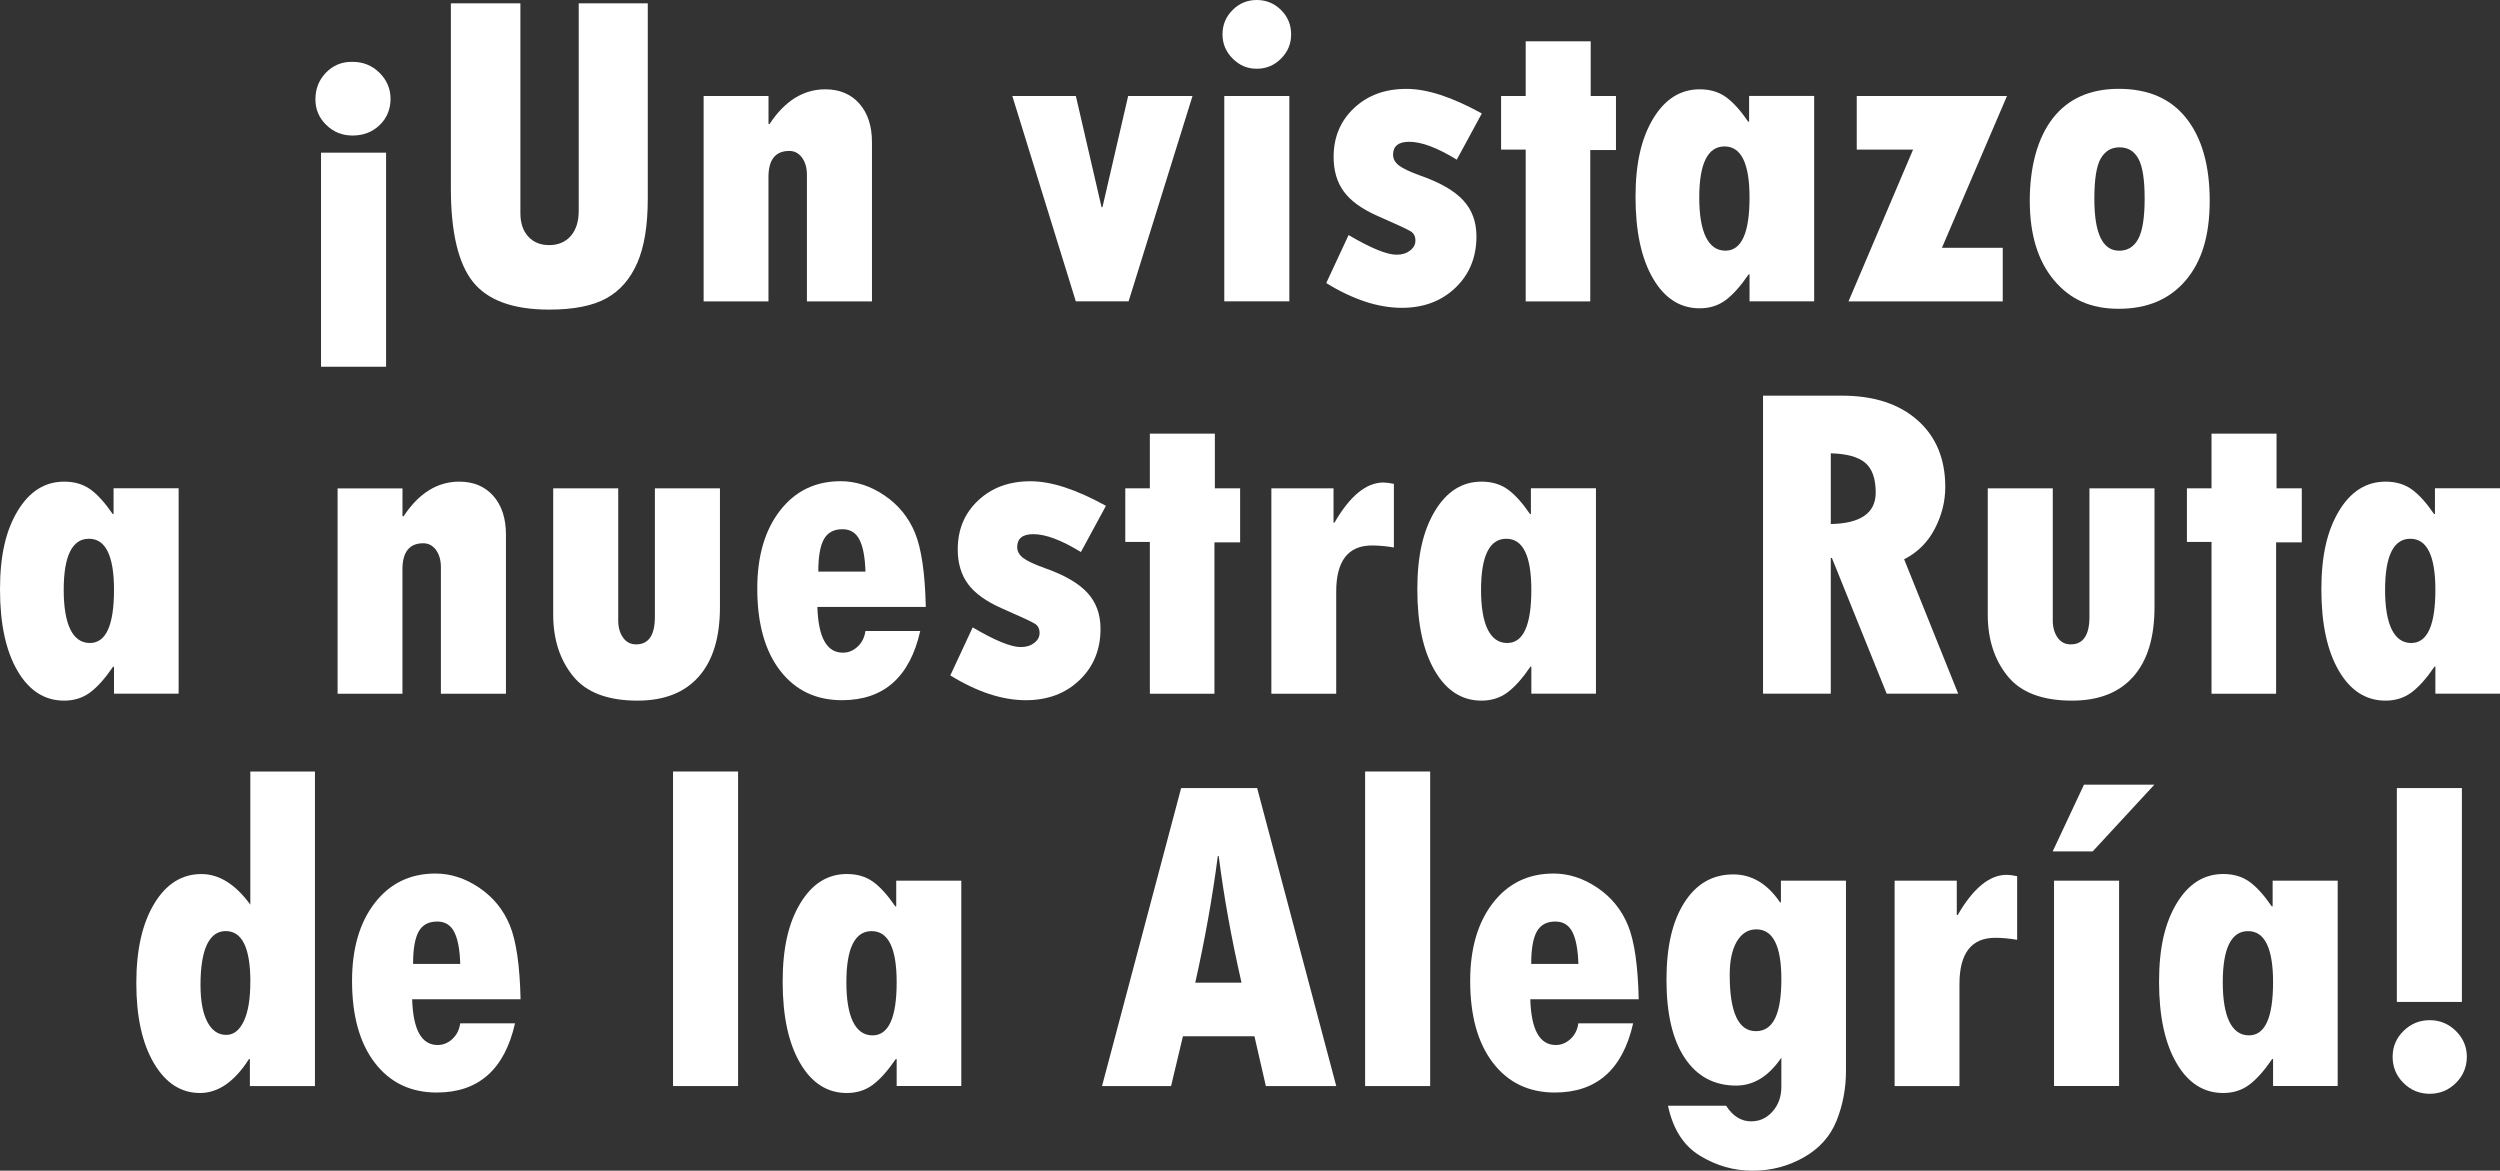
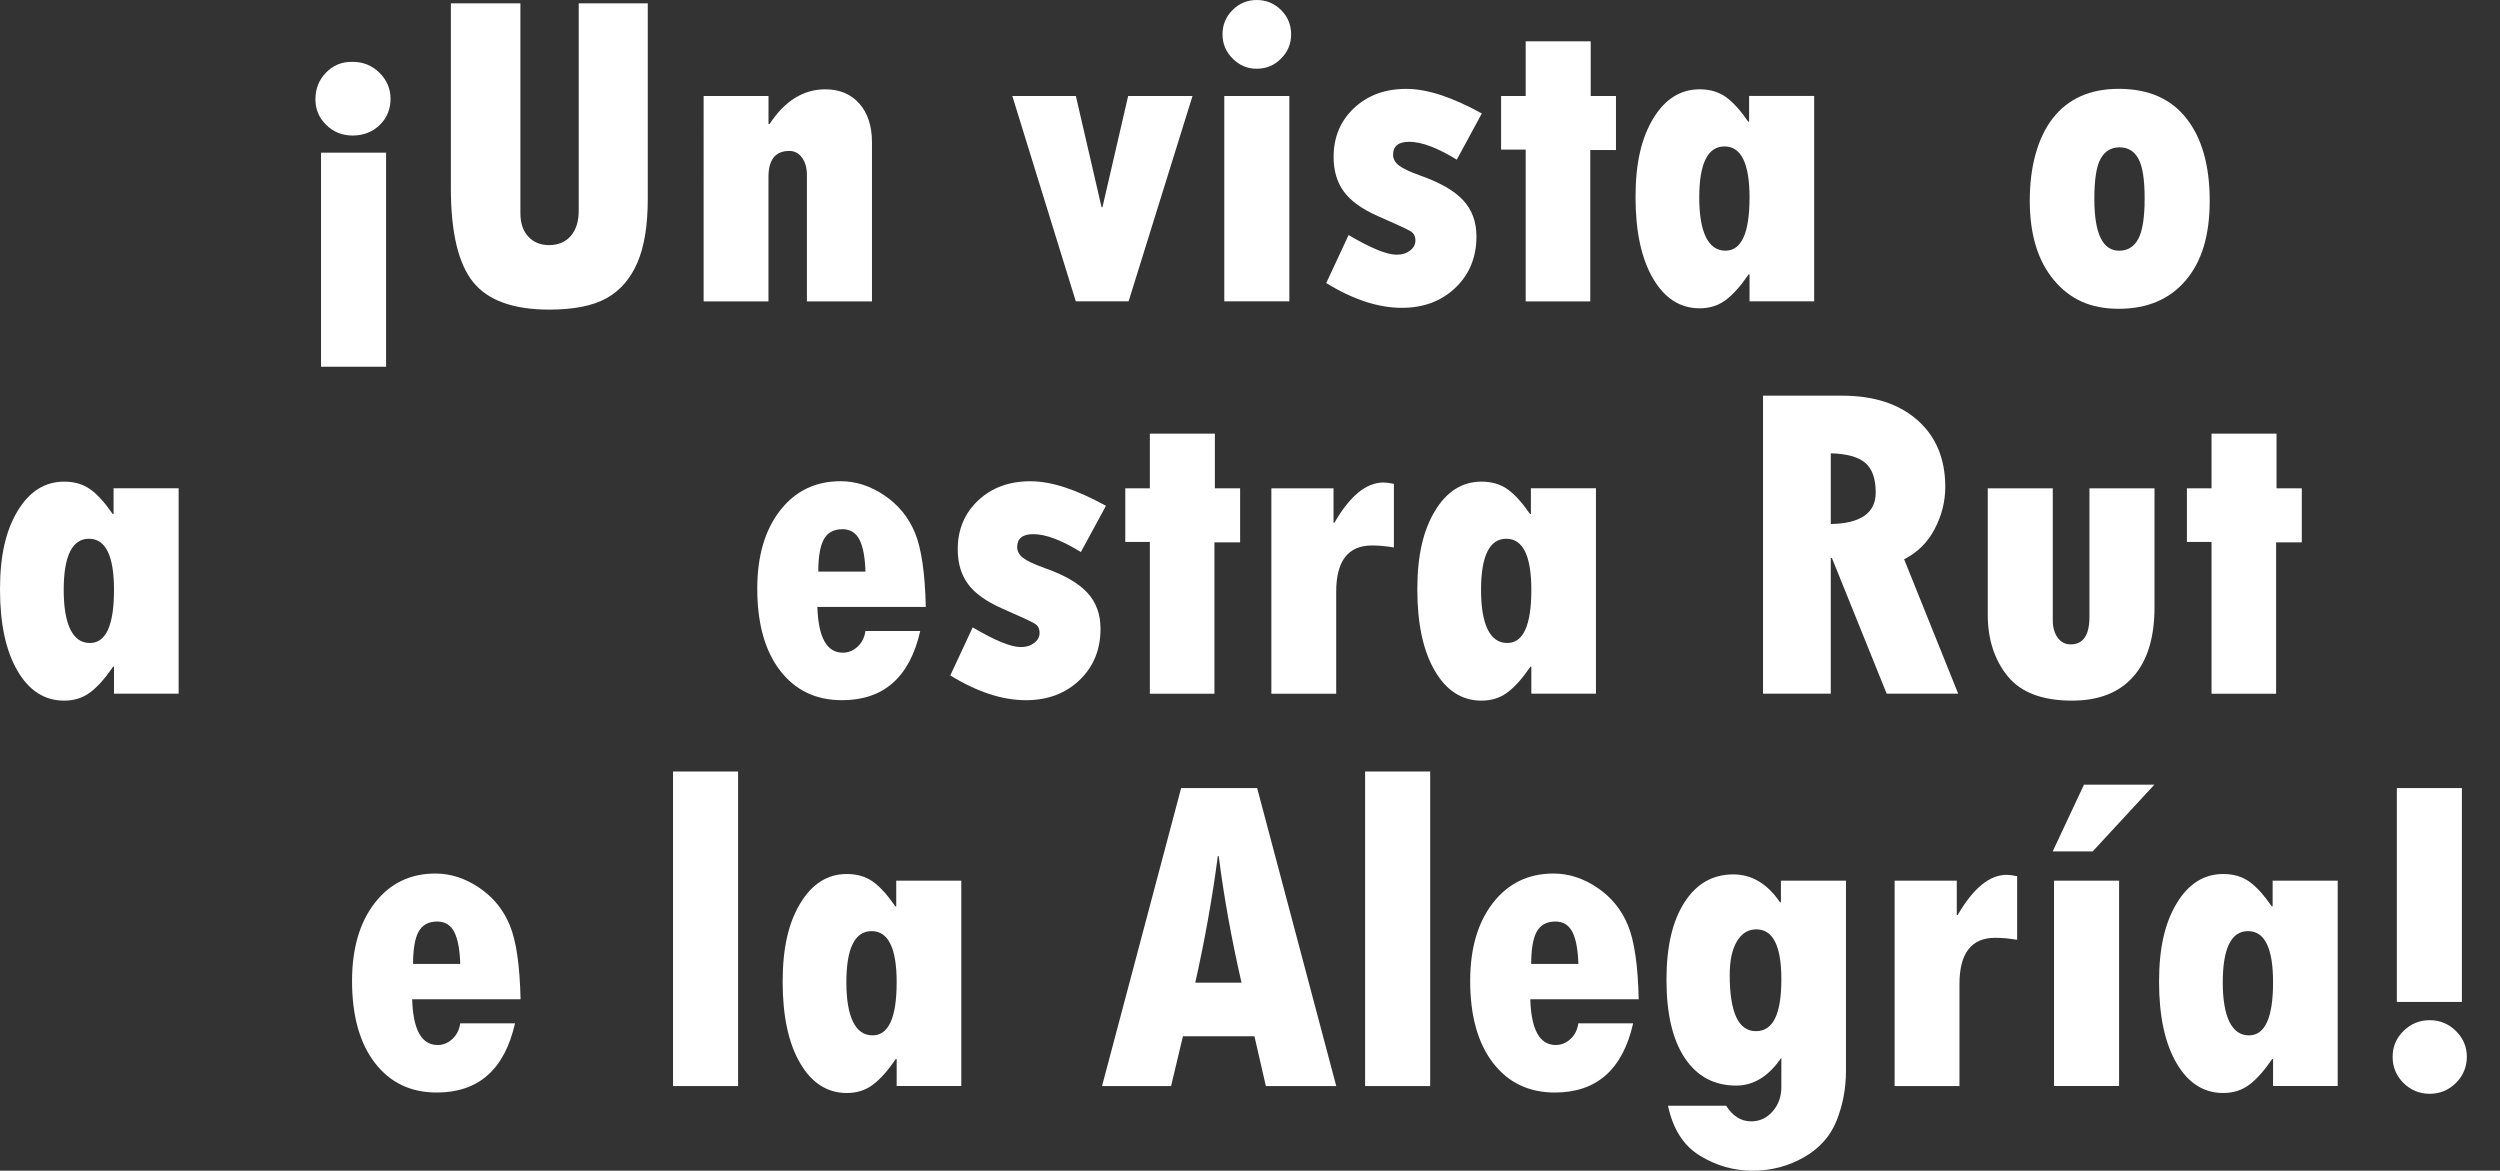
<svg xmlns="http://www.w3.org/2000/svg" id="Capa_2" data-name="Capa 2" viewBox="0 0 576.05 269.74">
  <rect x="0" y="0" width="576.05" height="269.74" fill="#333333" stroke="none" />
  <defs>
    <style> .cls-1 { fill: #fff; } </style>
  </defs>
  <g id="Video">
    <g>
      <path class="cls-1" d="M81.23,14.25c2.44,0,4.51.84,6.21,2.52,1.7,1.68,2.55,3.69,2.55,6.02s-.83,4.41-2.5,6.02c-1.67,1.61-3.75,2.42-6.26,2.42-2.37,0-4.39-.81-6.05-2.44-1.67-1.63-2.5-3.59-2.5-5.89,0-2.43.81-4.48,2.42-6.15,1.61-1.66,3.59-2.5,5.92-2.5h.21ZM73.97,35.18h14.99v49.33h-14.99v-49.33Z" />
      <path class="cls-1" d="M103.89.77h16.02v48.35c0,2.26.6,4.06,1.8,5.38,1.2,1.32,2.82,1.98,4.84,1.98s3.75-.7,4.97-2.11c1.22-1.41,1.83-3.34,1.83-5.81V.77h15.91v45.06c0,6.14-.81,11.06-2.42,14.76-1.62,3.7-3.99,6.42-7.13,8.15-3.14,1.73-7.53,2.6-13.16,2.6-8.31,0-14.16-2.13-17.56-6.38-3.4-4.25-5.1-11.44-5.1-21.55V.77Z" />
      <path class="cls-1" d="M177.08,22.12v6.43h.26c3.5-5.31,7.78-7.97,12.82-7.97,3.3,0,5.91,1.1,7.85,3.29,1.94,2.19,2.91,5.16,2.91,8.9v36.68h-14.99v-29.17c0-1.61-.38-2.93-1.13-3.96-.76-1.03-1.73-1.54-2.94-1.54-3.19,0-4.79,2.01-4.79,6.02v28.65h-14.94V22.12h14.94Z" />
      <path class="cls-1" d="M233.27,22.12h14.63l5.92,25.62h.21l5.92-25.62h14.83l-14.73,47.32h-12.16l-14.63-47.32Z" />
      <path class="cls-1" d="M281.69,7.92c0-2.19.77-4.06,2.32-5.61,1.54-1.54,3.4-2.31,5.56-2.31s4.07.77,5.61,2.31c1.55,1.54,2.32,3.41,2.32,5.61s-.77,4.02-2.32,5.58c-1.54,1.56-3.42,2.34-5.61,2.34s-3.97-.78-5.54-2.34c-1.56-1.56-2.34-3.42-2.34-5.58ZM282.1,22.12h14.99v47.32h-14.99V22.12Z" />
      <path class="cls-1" d="M310.74,54.16c5.12,3.02,8.81,4.53,11.07,4.53,1.24,0,2.27-.32,3.09-.95.82-.63,1.24-1.4,1.24-2.29,0-.96-.34-1.66-1.03-2.11-.69-.45-3.26-1.65-7.73-3.6-3.57-1.58-6.15-3.44-7.72-5.58-1.58-2.14-2.37-4.81-2.37-8,0-4.56,1.57-8.31,4.71-11.26,3.14-2.95,7.15-4.42,12.03-4.42s10.54,1.89,17.41,5.66l-5.77,10.65c-4.46-2.74-8.12-4.12-10.97-4.12-2.47,0-3.71,1-3.71,2.98,0,.96.46,1.79,1.37,2.49.91.7,2.57,1.48,4.97,2.34,4.5,1.58,7.77,3.46,9.81,5.66,2.04,2.2,3.06,4.97,3.06,8.33,0,4.8-1.61,8.74-4.84,11.83s-7.35,4.63-12.36,4.63c-5.42,0-11.23-1.9-17.41-5.71l5.15-11.06Z" />
      <path class="cls-1" d="M351.54,9.52h14.99v12.6h5.82v12.45h-5.92v34.88h-14.88v-34.98h-5.67v-12.35h5.67v-12.6Z" />
      <path class="cls-1" d="M403.13,69.44v-6.22h-.21c-1.82,2.67-3.58,4.65-5.28,5.92s-3.7,1.9-6,1.9c-4.5,0-8.09-2.3-10.76-6.89-2.68-4.59-4.02-10.84-4.02-18.72s1.36-13.61,4.07-18.11c2.71-4.49,6.28-6.74,10.71-6.74,2.37,0,4.38.59,6.03,1.77s3.37,3.08,5.15,5.68h.21v-5.92h14.99v47.32h-14.88ZM403.13,45.52c0-7.85-1.92-11.78-5.77-11.78s-5.82,3.93-5.82,11.78,2.01,12.24,6.03,12.24c3.71,0,5.56-4.08,5.56-12.24Z" />
-       <path class="cls-1" d="M427.84,22.12h34.61l-14.99,34.98h14.01v12.35h-35.54l14.88-34.98h-12.98v-12.35Z" />
      <path class="cls-1" d="M488.2,20.47c6.83,0,12.03,2.27,15.6,6.82,3.57,4.54,5.36,10.86,5.36,18.96s-1.85,14.05-5.56,18.39c-3.71,4.34-8.84,6.51-15.4,6.51s-11.27-2.21-14.96-6.64-5.54-10.51-5.54-18.26,1.76-14.41,5.28-18.96c3.52-4.54,8.59-6.82,15.22-6.82ZM488.3,57.77c1.96,0,3.42-.91,4.4-2.73.98-1.82,1.47-4.92,1.47-9.31s-.48-7.41-1.44-9.16-2.4-2.62-4.33-2.62-3.33.85-4.33,2.55c-1,1.7-1.49,4.81-1.49,9.34,0,7.96,1.91,11.93,5.72,11.93Z" />
      <path class="cls-1" d="M26.27,159.84v-6.22h-.21c-1.82,2.67-3.58,4.65-5.28,5.92-1.7,1.27-3.7,1.9-6,1.9-4.5,0-8.09-2.3-10.76-6.89-2.68-4.59-4.02-10.84-4.02-18.72s1.36-13.61,4.07-18.11c2.71-4.49,6.28-6.74,10.71-6.74,2.37,0,4.38.59,6.03,1.77,1.65,1.18,3.36,3.08,5.15,5.68h.21v-5.92h14.99v47.32h-14.88ZM26.27,135.92c0-7.85-1.92-11.78-5.77-11.78s-5.82,3.93-5.82,11.78,2.01,12.24,6.03,12.24c3.71,0,5.56-4.08,5.56-12.24Z" />
-       <path class="cls-1" d="M92.74,112.52v6.43h.26c3.5-5.31,7.78-7.97,12.82-7.97,3.3,0,5.91,1.1,7.85,3.29,1.94,2.19,2.91,5.16,2.91,8.9v36.68h-14.99v-29.17c0-1.61-.38-2.93-1.13-3.96-.76-1.03-1.73-1.54-2.94-1.54-3.19,0-4.79,2.01-4.79,6.02v28.65h-14.94v-47.32h14.94Z" />
-       <path class="cls-1" d="M127.46,112.52h14.99v30.45c0,1.58.37,2.89,1.11,3.94.74,1.05,1.74,1.57,3.01,1.57,2.88,0,4.33-2.11,4.33-6.33v-29.63h14.99v27.42c0,6.96-1.63,12.29-4.89,15.97-3.26,3.69-7.97,5.53-14.11,5.53-6.87,0-11.82-1.89-14.86-5.66-3.04-3.77-4.56-8.49-4.56-14.15v-29.11Z" />
      <path class="cls-1" d="M199.42,145.39h12.62c-2.4,10.63-8.41,15.95-18.03,15.95-6.01,0-10.76-2.28-14.27-6.84-3.5-4.56-5.25-10.85-5.25-18.88,0-7.48,1.75-13.47,5.25-17.98,3.5-4.51,8.15-6.76,13.96-6.76,3.5,0,6.87,1.09,10.09,3.27,3.23,2.18,5.58,5.07,7.06,8.67,1.47,3.6,2.3,9.28,2.47,17.03h-24.98c.21,7.03,2.16,10.54,5.87,10.54,1.27,0,2.4-.46,3.4-1.39,1-.93,1.6-2.13,1.8-3.6ZM188.55,131.71h10.87c-.1-3.33-.57-5.79-1.39-7.38-.82-1.59-2.13-2.39-3.92-2.39-1.99,0-3.42.77-4.27,2.31-.86,1.54-1.29,4.03-1.29,7.46Z" />
      <path class="cls-1" d="M224.14,144.57c5.12,3.02,8.81,4.53,11.07,4.53,1.24,0,2.27-.32,3.09-.95.82-.63,1.24-1.4,1.24-2.29,0-.96-.34-1.66-1.03-2.11-.69-.45-3.26-1.65-7.73-3.6-3.57-1.58-6.15-3.44-7.73-5.58-1.58-2.14-2.37-4.81-2.37-8,0-4.56,1.57-8.31,4.71-11.26,3.14-2.95,7.15-4.42,12.03-4.42s10.54,1.89,17.41,5.66l-5.77,10.65c-4.46-2.74-8.12-4.12-10.97-4.12-2.47,0-3.71,1-3.71,2.98,0,.96.45,1.79,1.36,2.49.91.7,2.57,1.48,4.97,2.34,4.5,1.58,7.77,3.46,9.81,5.66,2.04,2.2,3.06,4.97,3.06,8.33,0,4.8-1.61,8.74-4.84,11.83s-7.35,4.63-12.36,4.63c-5.43,0-11.23-1.9-17.41-5.71l5.15-11.06Z" />
      <path class="cls-1" d="M264.94,99.92h14.99v12.6h5.82v12.45h-5.92v34.88h-14.88v-34.98h-5.66v-12.35h5.66v-12.6Z" />
      <path class="cls-1" d="M307.27,112.52v7.92h.21c3.57-6.17,7.33-9.26,11.28-9.26.58,0,1.39.1,2.42.31v14.66c-1.82-.31-3.5-.46-5.05-.46-5.49,0-8.24,3.55-8.24,10.65v23.51h-14.94v-47.32h14.32Z" />
      <path class="cls-1" d="M352.85,159.84v-6.22h-.21c-1.82,2.67-3.58,4.65-5.28,5.92-1.7,1.27-3.7,1.9-6,1.9-4.5,0-8.09-2.3-10.76-6.89-2.68-4.59-4.02-10.84-4.02-18.72s1.36-13.61,4.07-18.11c2.71-4.49,6.28-6.74,10.71-6.74,2.37,0,4.38.59,6.03,1.77s3.36,3.08,5.15,5.68h.21v-5.92h14.99v47.32h-14.88ZM352.85,135.92c0-7.85-1.92-11.78-5.77-11.78s-5.82,3.93-5.82,11.78,2.01,12.24,6.03,12.24c3.71,0,5.56-4.08,5.56-12.24Z" />
      <path class="cls-1" d="M406.25,91.17h18.18c7.35,0,13.15,1.89,17.41,5.66,4.26,3.77,6.39,8.9,6.39,15.38,0,3.33-.81,6.54-2.42,9.64-1.61,3.1-3.96,5.44-7.06,7.02l12.46,30.97h-16.48l-12.62-31.27h-.26v31.27h-15.61v-68.67ZM421.85,104.44v16.31c6.9-.14,10.35-2.55,10.35-7.25,0-3.19-.8-5.47-2.39-6.84-1.6-1.37-4.25-2.11-7.96-2.21Z" />
      <path class="cls-1" d="M458.01,112.52h14.99v30.45c0,1.58.37,2.89,1.11,3.94.74,1.05,1.74,1.57,3.01,1.57,2.88,0,4.33-2.11,4.33-6.33v-29.63h14.99v27.42c0,6.96-1.63,12.29-4.89,15.97-3.26,3.69-7.96,5.53-14.11,5.53-6.87,0-11.82-1.89-14.86-5.66-3.04-3.77-4.56-8.49-4.56-14.15v-29.11Z" />
      <path class="cls-1" d="M509.57,99.92h14.99v12.6h5.82v12.45h-5.92v34.88h-14.88v-34.98h-5.67v-12.35h5.67v-12.6Z" />
-       <path class="cls-1" d="M561.16,159.84v-6.22h-.21c-1.82,2.67-3.58,4.65-5.28,5.92s-3.7,1.9-6,1.9c-4.5,0-8.09-2.3-10.76-6.89-2.68-4.59-4.02-10.84-4.02-18.72s1.36-13.61,4.07-18.11c2.71-4.49,6.28-6.74,10.71-6.74,2.37,0,4.38.59,6.03,1.77s3.37,3.08,5.15,5.68h.21v-5.92h14.99v47.32h-14.88ZM561.16,135.92c0-7.85-1.92-11.78-5.77-11.78s-5.82,3.93-5.82,11.78,2.01,12.24,6.03,12.24c3.71,0,5.56-4.08,5.56-12.24Z" />
-       <path class="cls-1" d="M57.69,177.77h14.88v72.48h-14.99v-6.22h-.21c-3.33,5.21-7.09,7.82-11.28,7.82-4.4,0-7.94-2.3-10.64-6.89-2.7-4.59-4.04-10.73-4.04-18.41s1.37-13.75,4.12-18.31c2.75-4.56,6.37-6.84,10.87-6.84,4.09,0,7.85,2.35,11.28,7.05v-30.66ZM57.69,226.22c0-7.78-1.89-11.68-5.67-11.68s-5.82,4.13-5.82,12.4c0,3.67.52,6.51,1.57,8.51,1.05,2.01,2.5,3.01,4.35,3.01,1.72,0,3.07-1.06,4.07-3.19,1-2.13,1.49-5.14,1.49-9.05Z" />
      <path class="cls-1" d="M106.05,235.79h12.62c-2.4,10.63-8.41,15.95-18.03,15.95-6.01,0-10.76-2.28-14.27-6.84-3.5-4.56-5.25-10.85-5.25-18.88,0-7.48,1.75-13.47,5.25-17.98,3.5-4.51,8.15-6.76,13.96-6.76,3.5,0,6.87,1.09,10.09,3.27,3.23,2.18,5.58,5.07,7.06,8.67,1.48,3.6,2.3,9.28,2.47,17.03h-24.98c.21,7.03,2.16,10.54,5.87,10.54,1.27,0,2.4-.46,3.4-1.39,1-.93,1.6-2.13,1.8-3.6ZM95.18,222.11h10.87c-.1-3.33-.57-5.79-1.39-7.38-.82-1.59-2.13-2.39-3.92-2.39-1.99,0-3.42.77-4.27,2.31-.86,1.54-1.29,4.03-1.29,7.46Z" />
      <path class="cls-1" d="M155.08,177.77h14.99v72.48h-14.99v-72.48Z" />
      <path class="cls-1" d="M206.61,250.25v-6.22h-.21c-1.82,2.67-3.58,4.65-5.28,5.92-1.7,1.27-3.7,1.9-6,1.9-4.5,0-8.09-2.3-10.76-6.89-2.68-4.59-4.02-10.84-4.02-18.72s1.36-13.61,4.07-18.11c2.71-4.49,6.28-6.74,10.71-6.74,2.37,0,4.38.59,6.03,1.77s3.36,3.08,5.15,5.68h.21v-5.92h14.99v47.32h-14.88ZM206.61,226.33c0-7.85-1.92-11.78-5.77-11.78s-5.82,3.93-5.82,11.78,2.01,12.24,6.03,12.24c3.71,0,5.56-4.08,5.56-12.24Z" />
      <path class="cls-1" d="M307.9,250.25h-16.22l-2.63-11.47h-16.48l-2.73,11.47h-15.91l18.23-68.67h17.51l18.23,68.67ZM286.07,226.43c-2.33-10.22-4.09-19.94-5.25-29.17h-.21c-1.24,9.5-2.97,19.22-5.2,29.17h10.66Z" />
      <path class="cls-1" d="M314.55,177.77h14.99v72.48h-14.99v-72.48Z" />
      <path class="cls-1" d="M363.69,235.79h12.62c-2.4,10.63-8.41,15.95-18.03,15.95-6.01,0-10.76-2.28-14.27-6.84-3.5-4.56-5.25-10.85-5.25-18.88,0-7.48,1.75-13.47,5.25-17.98,3.5-4.51,8.15-6.76,13.96-6.76,3.5,0,6.87,1.09,10.09,3.27,3.23,2.18,5.58,5.07,7.06,8.67,1.48,3.6,2.3,9.28,2.47,17.03h-24.98c.21,7.03,2.16,10.54,5.87,10.54,1.27,0,2.4-.46,3.4-1.39s1.6-2.13,1.8-3.6ZM352.82,222.11h10.87c-.1-3.33-.57-5.79-1.39-7.38s-2.13-2.39-3.91-2.39c-1.99,0-3.42.77-4.28,2.31s-1.29,4.03-1.29,7.46Z" />
      <path class="cls-1" d="M410.46,250.45v-6.74c-2.92,4.29-6.39,6.43-10.4,6.43-5.08,0-9.03-2.12-11.85-6.35-2.82-4.23-4.22-10.23-4.22-17.98s1.37-13.53,4.12-17.85c2.75-4.32,6.51-6.48,11.28-6.48,4.26,0,7.85,2.14,10.76,6.43h.21v-4.99h14.99v43.83c0,4.01-.71,7.82-2.14,11.42-1.43,3.6-3.94,6.43-7.55,8.49-3.6,2.06-7.55,3.09-11.85,3.09s-8.33-1.15-12.1-3.45c-3.78-2.3-6.23-6.14-7.37-11.52h13.39c1.54,2.4,3.47,3.6,5.77,3.6,1.96,0,3.61-.76,4.95-2.29,1.34-1.53,2.01-3.4,2.01-5.63ZM410.46,225.61c0-7.65-1.92-11.47-5.77-11.47-1.89,0-3.38.93-4.48,2.78-1.1,1.85-1.65,4.42-1.65,7.72,0,8.64,2.01,12.96,6.03,12.96s5.87-3.99,5.87-11.98Z" />
      <path class="cls-1" d="M450.88,202.92v7.92h.21c3.57-6.17,7.33-9.26,11.28-9.26.58,0,1.39.1,2.42.31v14.66c-1.82-.31-3.5-.46-5.05-.46-5.49,0-8.24,3.55-8.24,10.65v23.51h-14.94v-47.32h14.32Z" />
      <path class="cls-1" d="M472.98,196.18l7.21-15.38h16.22l-14.21,15.38h-9.22ZM473.29,202.92h14.99v47.32h-14.99v-47.32Z" />
      <path class="cls-1" d="M523.76,250.25v-6.22h-.21c-1.82,2.67-3.58,4.65-5.28,5.92-1.7,1.27-3.7,1.9-6,1.9-4.5,0-8.09-2.3-10.76-6.89-2.68-4.59-4.02-10.84-4.02-18.72s1.36-13.61,4.07-18.11c2.71-4.49,6.28-6.74,10.71-6.74,2.37,0,4.38.59,6.03,1.77s3.36,3.08,5.15,5.68h.21v-5.92h14.99v47.32h-14.88ZM523.76,226.33c0-7.85-1.92-11.78-5.77-11.78s-5.82,3.93-5.82,11.78,2.01,12.24,6.03,12.24c3.71,0,5.56-4.08,5.56-12.24Z" />
      <path class="cls-1" d="M551.31,243.51c0-2.33.84-4.32,2.52-5.97,1.68-1.65,3.69-2.47,6.03-2.47s4.34.83,6.03,2.49c1.68,1.66,2.52,3.64,2.52,5.94s-.84,4.38-2.52,6.04c-1.68,1.66-3.69,2.49-6.03,2.49s-4.39-.83-6.05-2.49c-1.67-1.66-2.5-3.68-2.5-6.04ZM552.28,181.58h14.99v49.28h-14.99v-49.28Z" />
    </g>
  </g>
</svg>